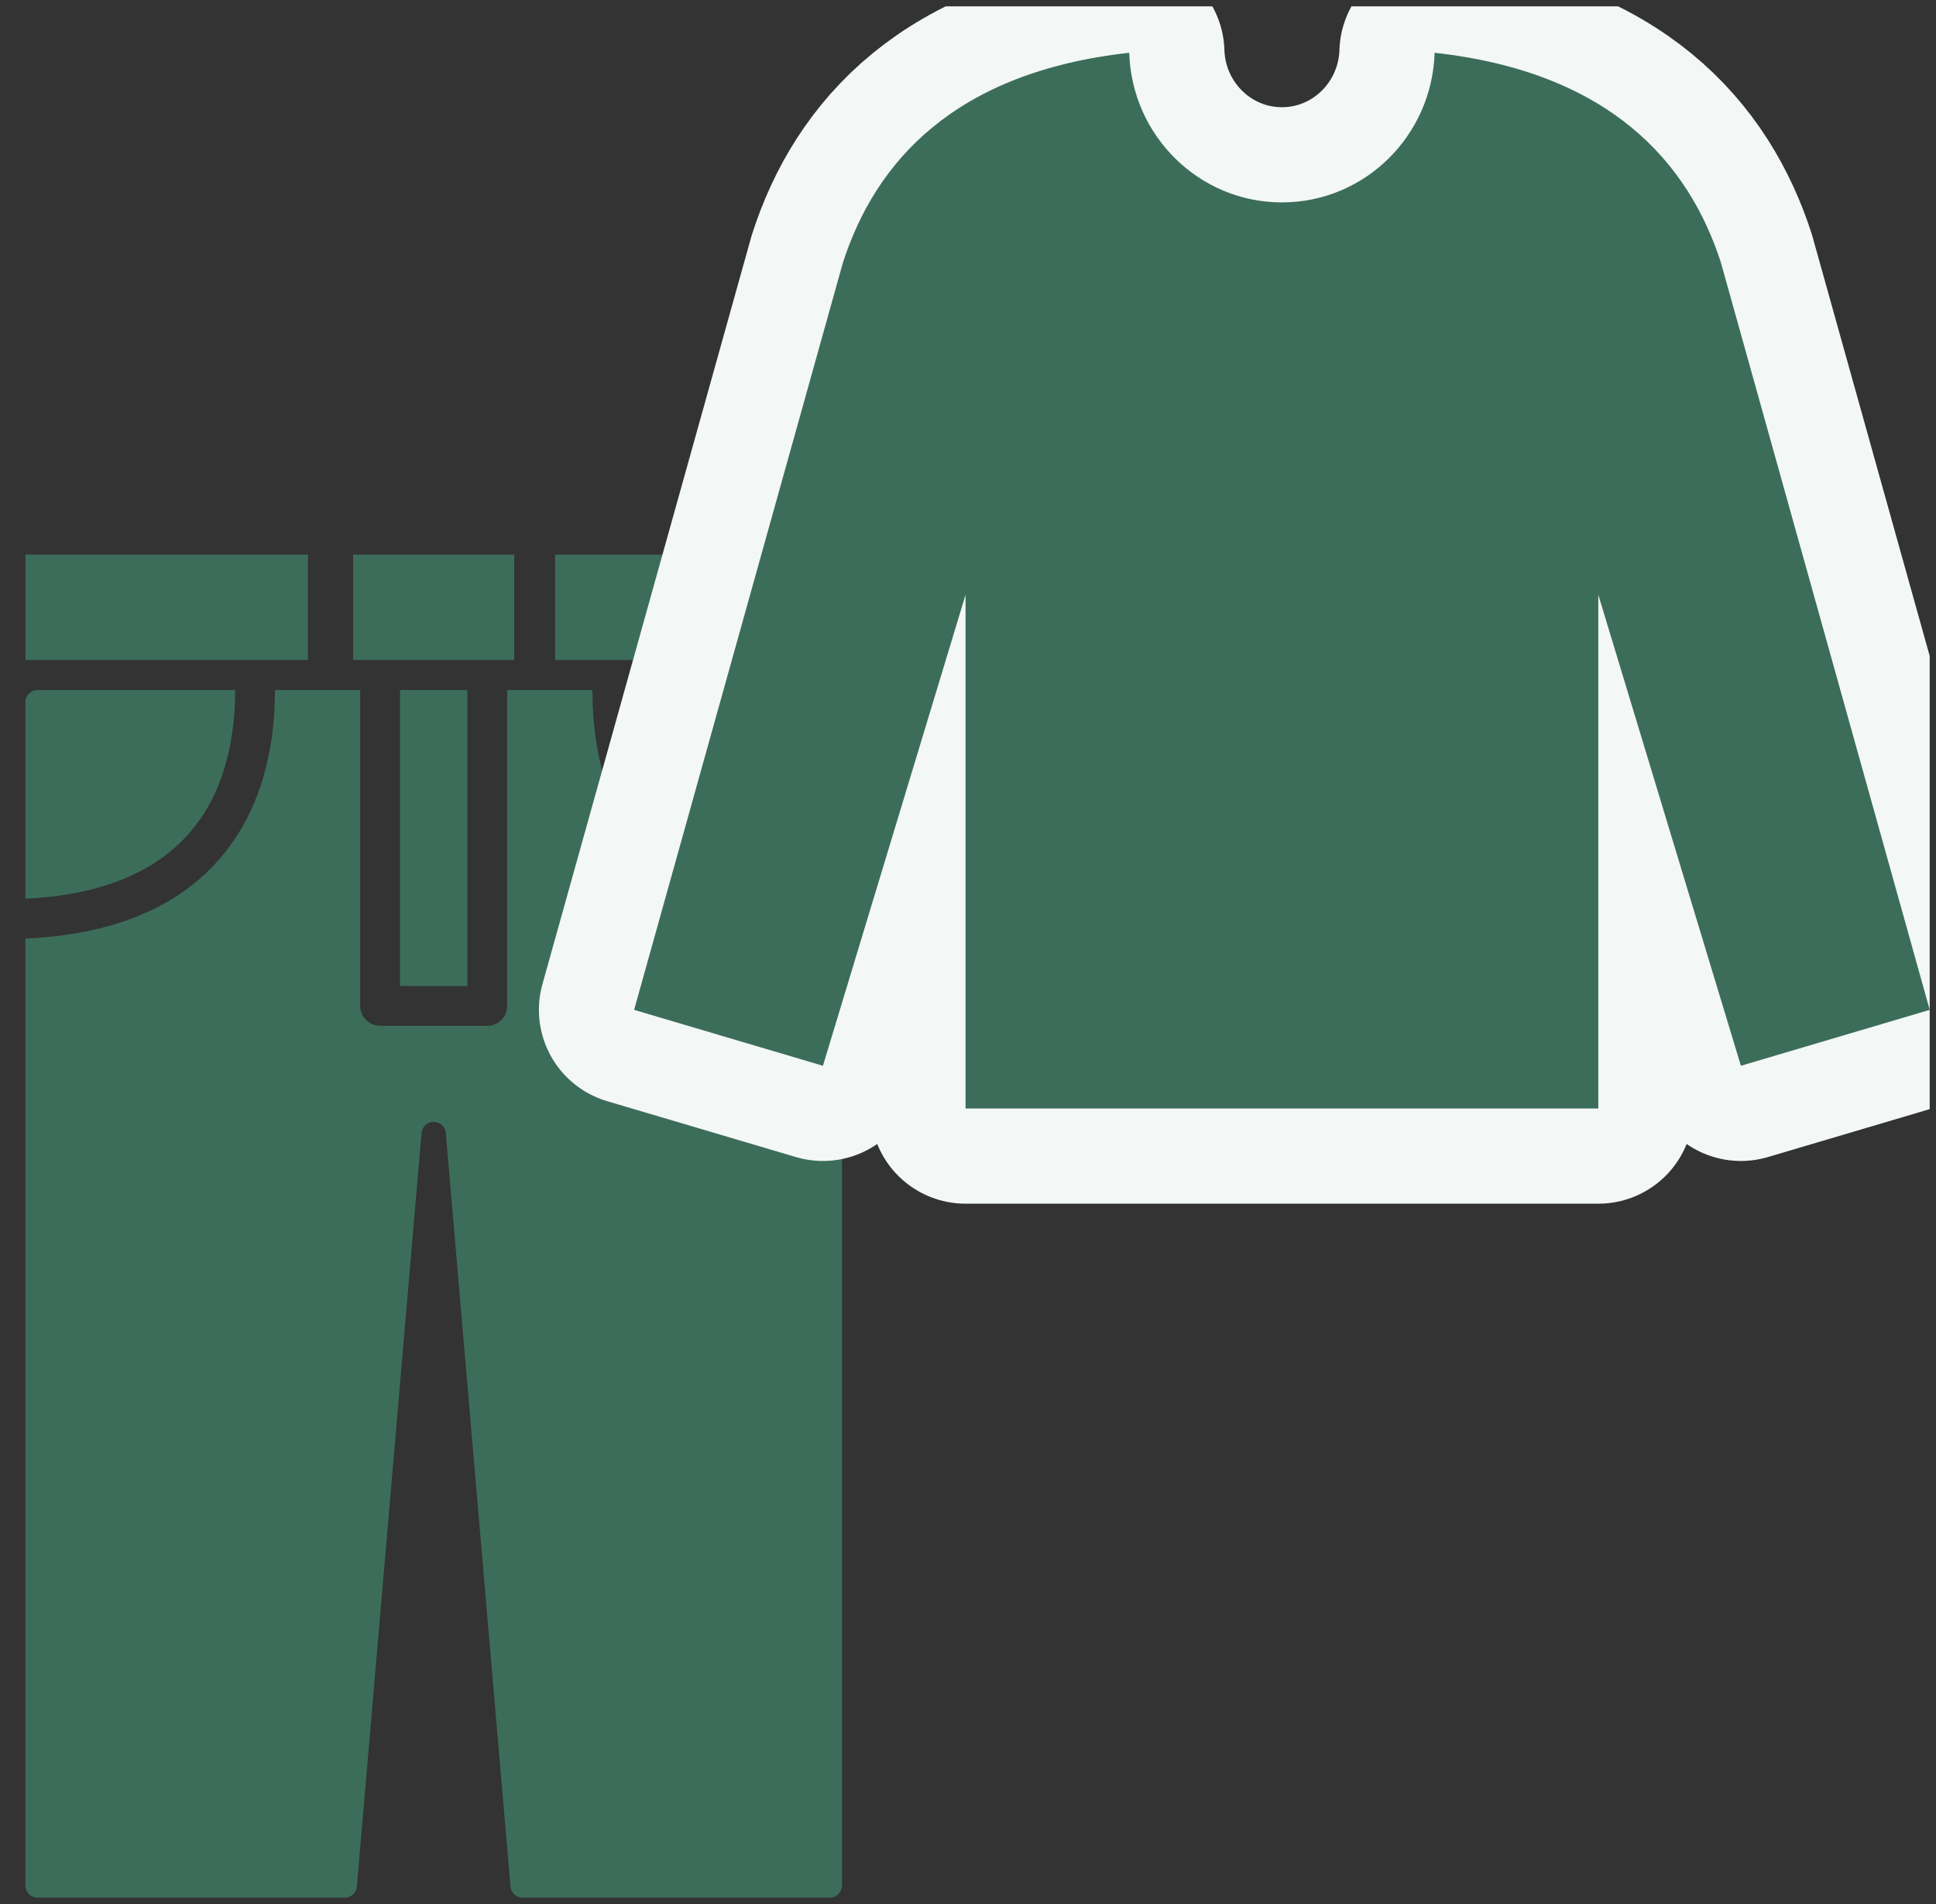
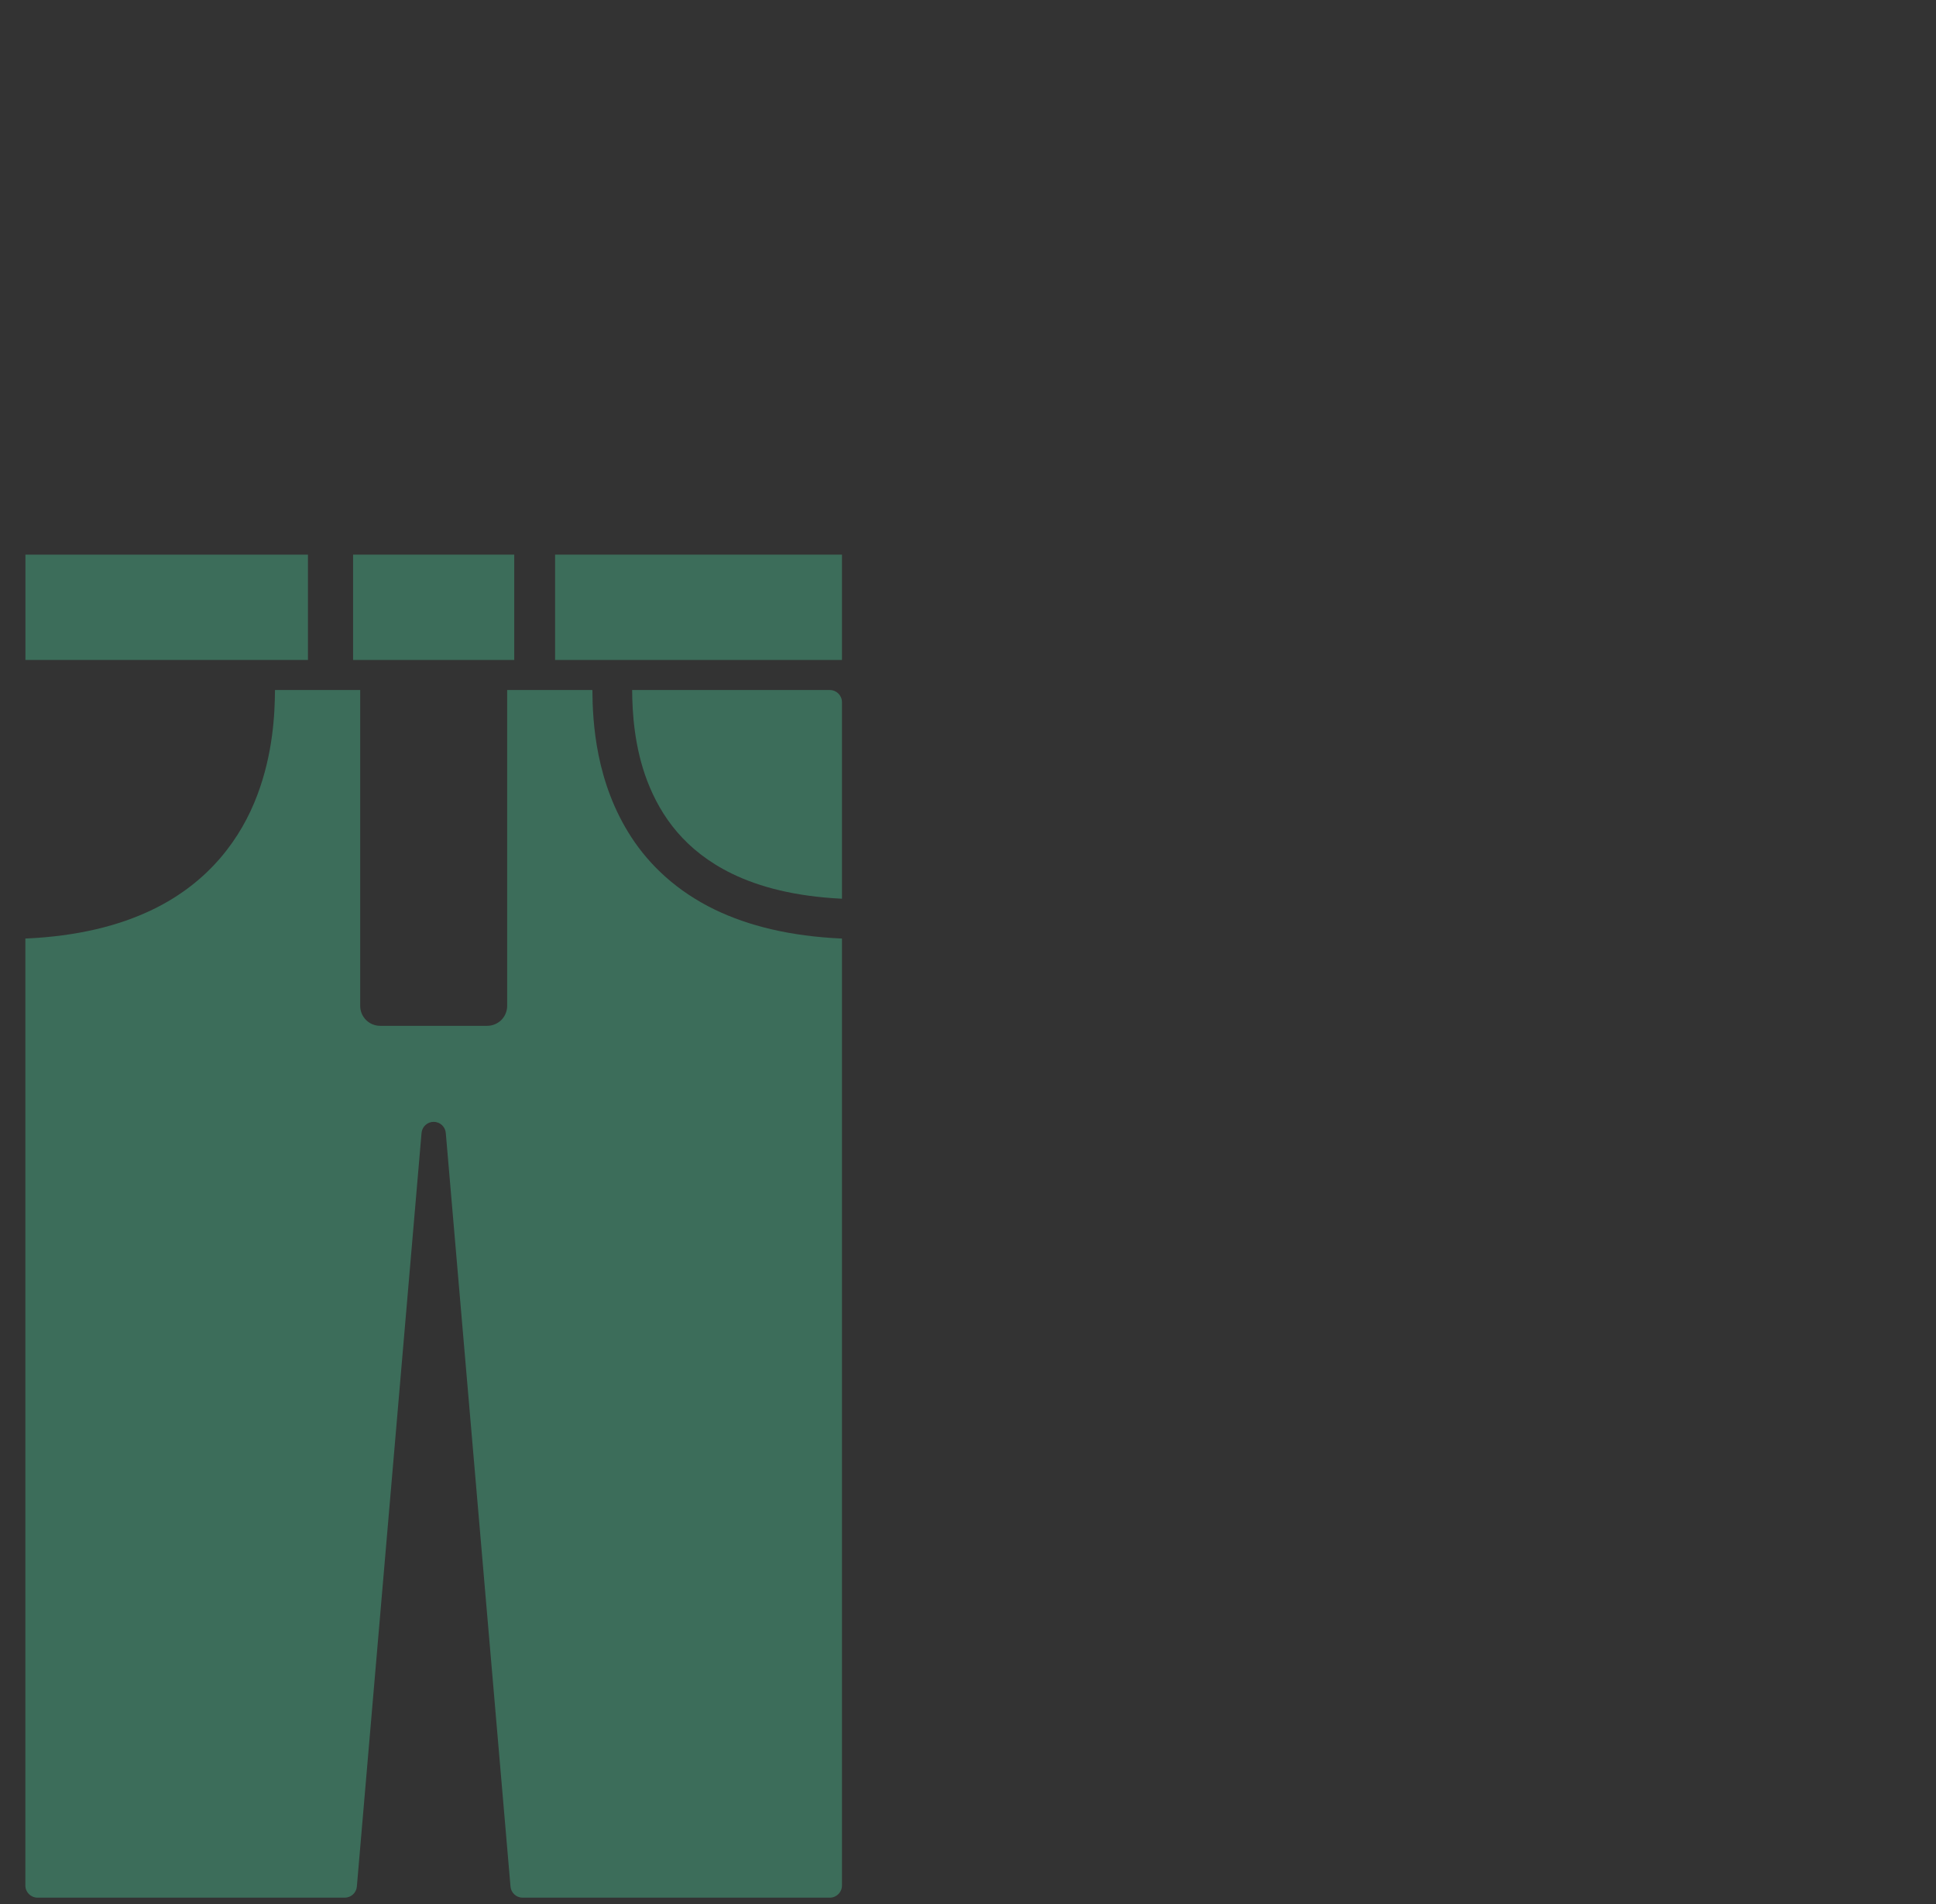
<svg xmlns="http://www.w3.org/2000/svg" width="61" height="60" viewBox="0 0 61 60" fill="none">
  <rect x="0" y="0" width="61" height="60" fill="#333333" stroke="none" />
  <g clip-path="url(#clip0_29277_12202)">
    <path d="M16.203 17.478H11.125V20.797H16.203V17.478Z" fill="#3C6D5A" />
    <path d="M9.703 17.478H0.799V20.797H9.703V17.478Z" fill="#3C6D5A" />
    <path d="M26.529 17.478H17.49V20.797H26.529V17.478Z" fill="#3C6D5A" />
-     <path d="M14.726 21.744H12.604V31.072H14.726V21.744Z" fill="#3C6D5A" />
    <path d="M26.145 21.744H19.918C19.921 22.436 19.982 23.53 20.394 24.612C20.823 25.724 21.579 26.808 23.068 27.534C23.932 27.953 25.058 28.25 26.529 28.321V22.129C26.529 21.916 26.358 21.744 26.145 21.744Z" fill="#3C6D5A" />
-     <path d="M6.381 25.703C7.292 24.325 7.408 22.674 7.41 21.744H1.183C0.971 21.744 0.799 21.916 0.799 22.129V28.321C2.27 28.25 3.396 27.953 4.26 27.534C5.256 27.05 5.916 26.407 6.381 25.703Z" fill="#3C6D5A" />
    <path d="M19.899 26.392C18.771 24.666 18.671 22.763 18.665 21.744H15.98V31.698C15.98 31.864 15.913 32.025 15.796 32.142C15.679 32.259 15.518 32.326 15.353 32.326H11.976C11.81 32.326 11.649 32.259 11.533 32.142C11.416 32.025 11.349 31.864 11.349 31.698V21.744H8.664C8.66 22.504 8.6 23.753 8.106 25.057C7.605 26.392 6.611 27.792 4.808 28.663C3.753 29.174 2.435 29.504 0.799 29.576V59.416C0.799 59.628 0.971 59.8 1.183 59.8H10.861C11.061 59.8 11.227 59.648 11.244 59.449L13.282 35.703C13.299 35.505 13.465 35.352 13.664 35.352C13.863 35.352 14.03 35.505 14.046 35.703L16.085 59.449C16.102 59.648 16.268 59.8 16.467 59.8H26.146C26.358 59.8 26.529 59.628 26.529 59.416V29.576C24.893 29.504 23.576 29.174 22.52 28.663C21.322 28.082 20.472 27.267 19.899 26.392Z" fill="#3C6D5A" />
-     <path d="M54.233 8.311C54.233 8.308 54.232 8.306 54.231 8.304V8.299C53.201 5.085 50.692 2.271 45.202 1.663C45.122 4.28 43.001 6.378 40.391 6.378C37.781 6.378 35.66 4.28 35.58 1.663C30.09 2.271 27.581 5.085 26.552 8.299L26.552 8.304C26.55 8.306 26.549 8.308 26.549 8.311L19.98 31.823L25.929 33.585L30.423 18.743V34.931H50.36V18.743L54.853 33.585L60.802 31.823L54.233 8.311Z" stroke="#F3F7F5" stroke-width="6" stroke-linecap="round" stroke-linejoin="round" />
-     <path d="M54.233 8.311C54.233 8.308 54.232 8.306 54.231 8.304V8.299C53.201 5.085 50.692 2.271 45.202 1.663C45.122 4.28 43.001 6.378 40.391 6.378C37.781 6.378 35.66 4.28 35.58 1.663C30.09 2.271 27.581 5.085 26.552 8.299L26.552 8.304C26.55 8.306 26.549 8.308 26.549 8.311L19.98 31.823L25.929 33.585L30.423 18.743V34.931H50.36V18.743L54.853 33.585L60.802 31.823L54.233 8.311Z" fill="#3C6D5A" />
  </g>
  <defs>
    <clipPath id="clip0_29277_12202">
      <rect width="60" height="59.6" fill="white" transform="translate(0.801 0.2)" />
    </clipPath>
  </defs>
</svg>